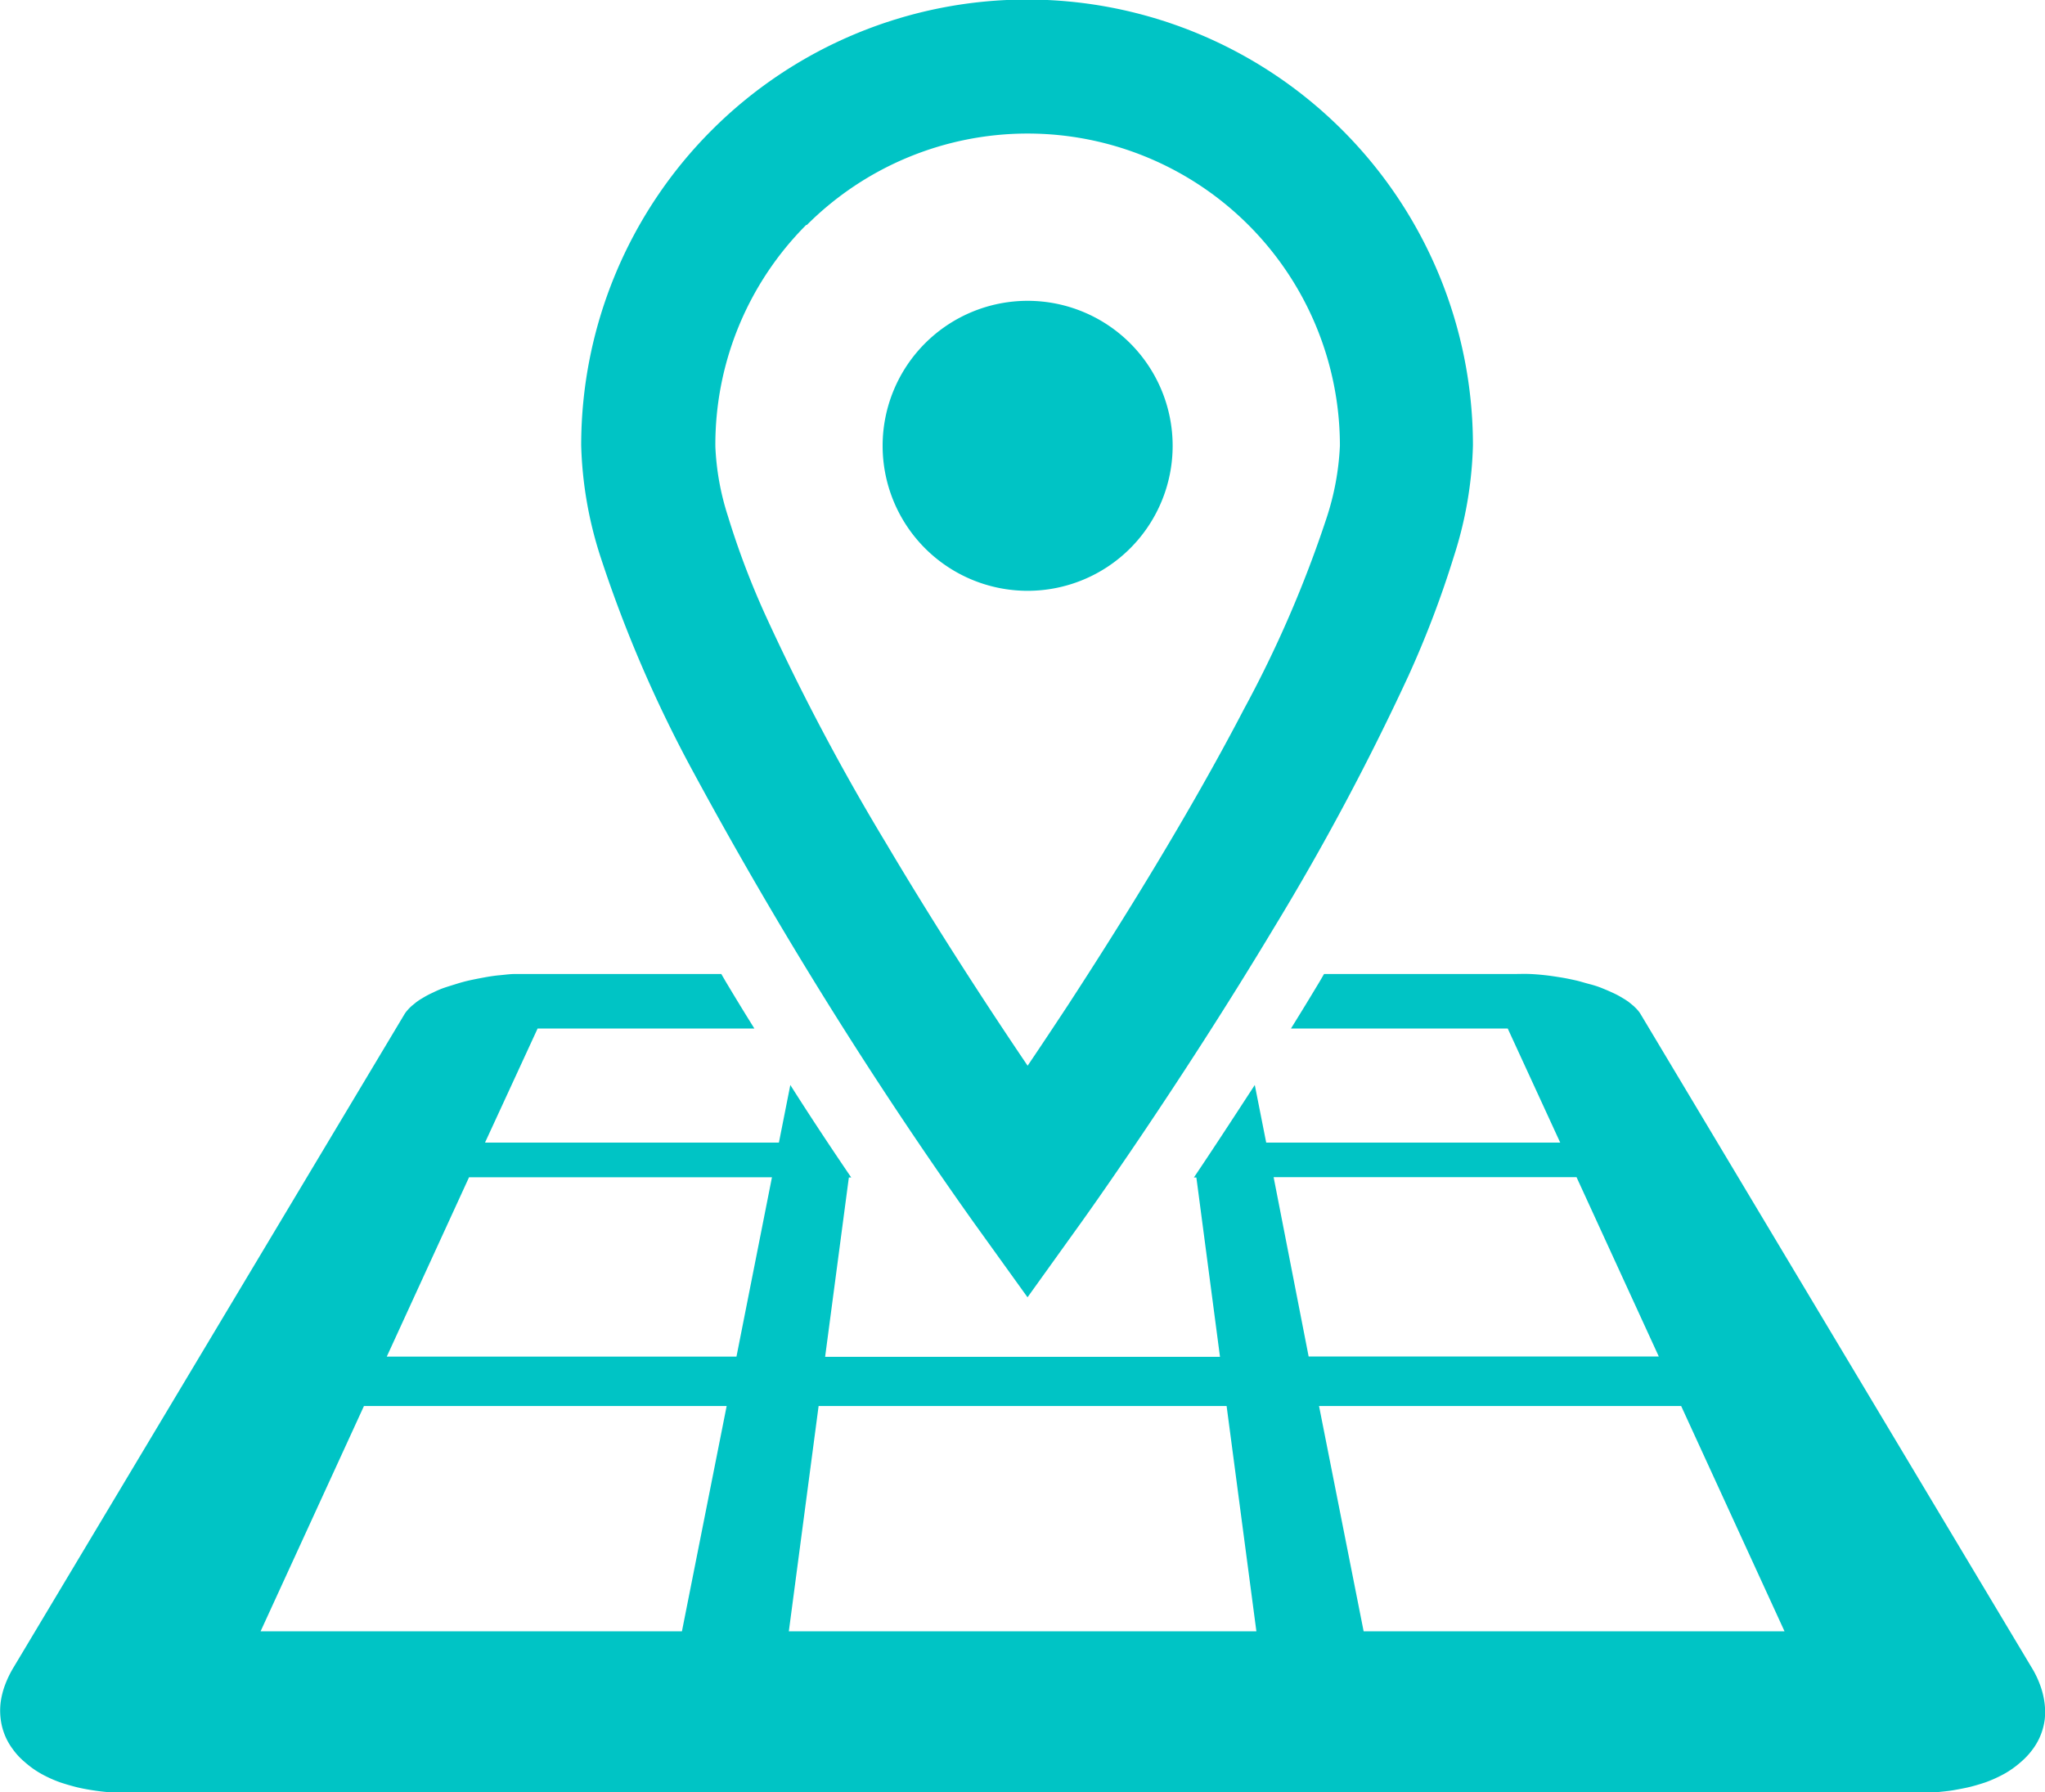
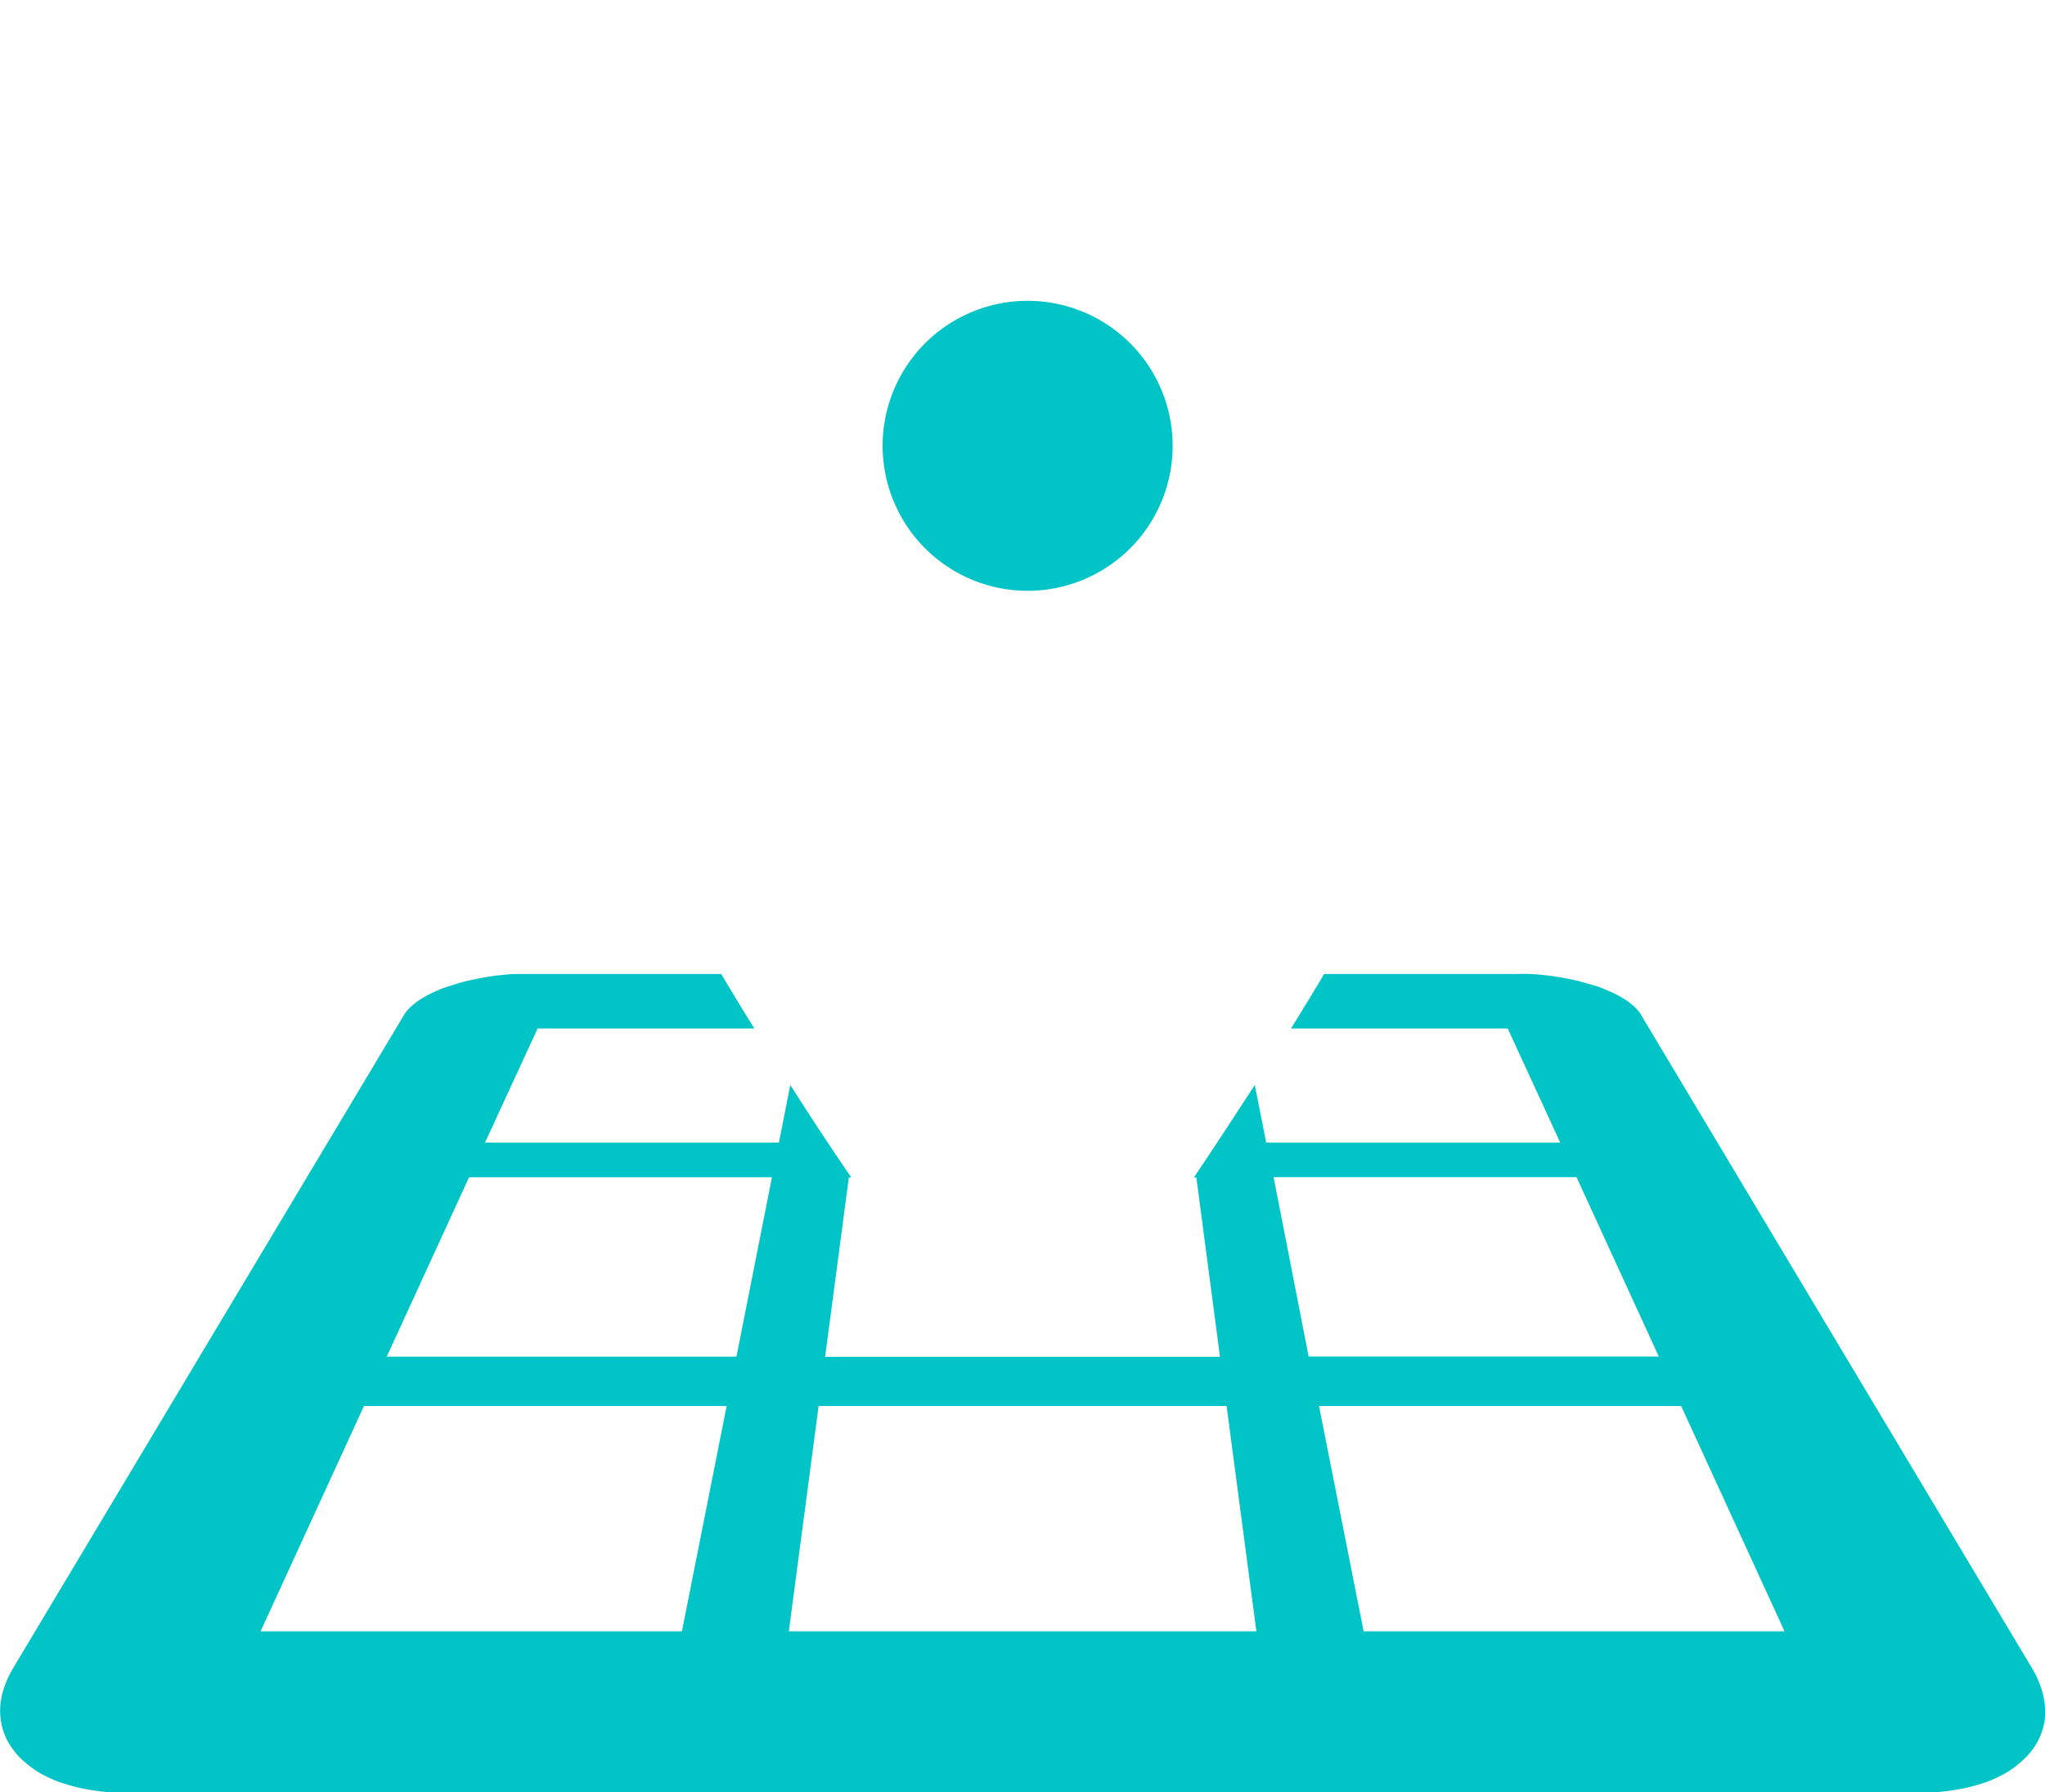
<svg xmlns="http://www.w3.org/2000/svg" id="目的地アイコン4" width="17.924" height="15.711" viewBox="0 0 17.924 15.711">
-   <path id="パス_86" data-name="パス 86" d="M146.606,38.368a38.234,38.234,0,0,0,2.458,3.951l.476.662.475-.662c.005-.007.843-1.174,1.688-2.582a22.128,22.128,0,0,0,1.174-2.2,8.823,8.823,0,0,0,.4-1.051,3.437,3.437,0,0,0,.167-.973,3.908,3.908,0,1,0-7.816,0,3.458,3.458,0,0,0,.168.973A11.332,11.332,0,0,0,146.606,38.368Zm1-4.787a2.737,2.737,0,0,1,4.672,1.936,2.357,2.357,0,0,1-.118.636,10.236,10.236,0,0,1-.724,1.674c-.477.916-1.073,1.874-1.546,2.6q-.191.29-.349.524c-.331-.489-.79-1.19-1.24-1.949a19.852,19.852,0,0,1-1.058-2,7.14,7.14,0,0,1-.329-.869,2.284,2.284,0,0,1-.11-.609A2.726,2.726,0,0,1,147.6,33.581Z" transform="translate(-140.534 -31.609)" fill="#00c4c5" />
  <path id="パス_87" data-name="パス 87" d="M222.23,109.479a1.271,1.271,0,1,0-1.271-1.271A1.271,1.271,0,0,0,222.23,109.479Z" transform="translate(-213.223 -104.3)" fill="#00c4c5" />
  <path id="パス_88" data-name="パス 88" d="M17.914,281.761a.7.7,0,0,0-.039-.153.846.846,0,0,0-.077-.157l-3.421-5.717a.24.24,0,0,0-.027-.038c-.011-.013-.023-.024-.036-.037l-.044-.036c-.016-.011-.033-.023-.051-.033a.774.774,0,0,0-.088-.047c-.032-.015-.065-.029-.1-.043s-.071-.025-.11-.035-.078-.023-.119-.032-.083-.018-.127-.025-.088-.014-.133-.019-.09-.009-.137-.011-.091,0-.137,0H11.6l-.039.067q-.126.21-.251.411h1.9l.46,1H11.093l-.1-.505c-.2.307-.38.583-.534.811h.022l.207,1.572H7.227l.208-1.572h.021c-.155-.228-.337-.5-.534-.811l-.1.505H4.246l.461-1h1.9q-.125-.2-.251-.411l-.039-.067H4.647c-.046,0-.091,0-.137,0s-.092.007-.137.011-.09.011-.133.019-.085.016-.126.025-.081.02-.119.032-.075.023-.11.035-.069.028-.1.043a.774.774,0,0,0-.088.047c-.018.01-.035.022-.051.033l-.044.036a.444.444,0,0,0-.036.037.249.249,0,0,0-.028.038L.117,281.451a.924.924,0,0,0-.077.157.7.7,0,0,0-.039.153.583.583,0,0,0,0,.148.548.548,0,0,0,.106.264.6.6,0,0,0,.105.113.815.815,0,0,0,.139.1,1.112,1.112,0,0,0,.171.078c.042.014.086.027.132.039s.094.021.144.029.1.014.156.019.108.006.165.006H16.8c.056,0,.112,0,.165-.006s.106-.01.156-.019.1-.018.144-.029.09-.025.132-.039a1.167,1.167,0,0,0,.171-.078.839.839,0,0,0,.139-.1.657.657,0,0,0,.105-.113.554.554,0,0,0,.105-.264A.606.606,0,0,0,17.914,281.761ZM5.972,281.14H2.279l.906-1.975H6.364Zm.478-2.408H3.385l.721-1.572H6.761Zm2.508,2.408H6.909l.261-1.975h3.576l.261,1.975Zm2.2-3.981h2.655l.721,1.572H11.465Zm.789,3.981-.391-1.975H14.73l.906,1.975Z" transform="translate(0.005 -266.84)" fill="#00c4c5" />
</svg>